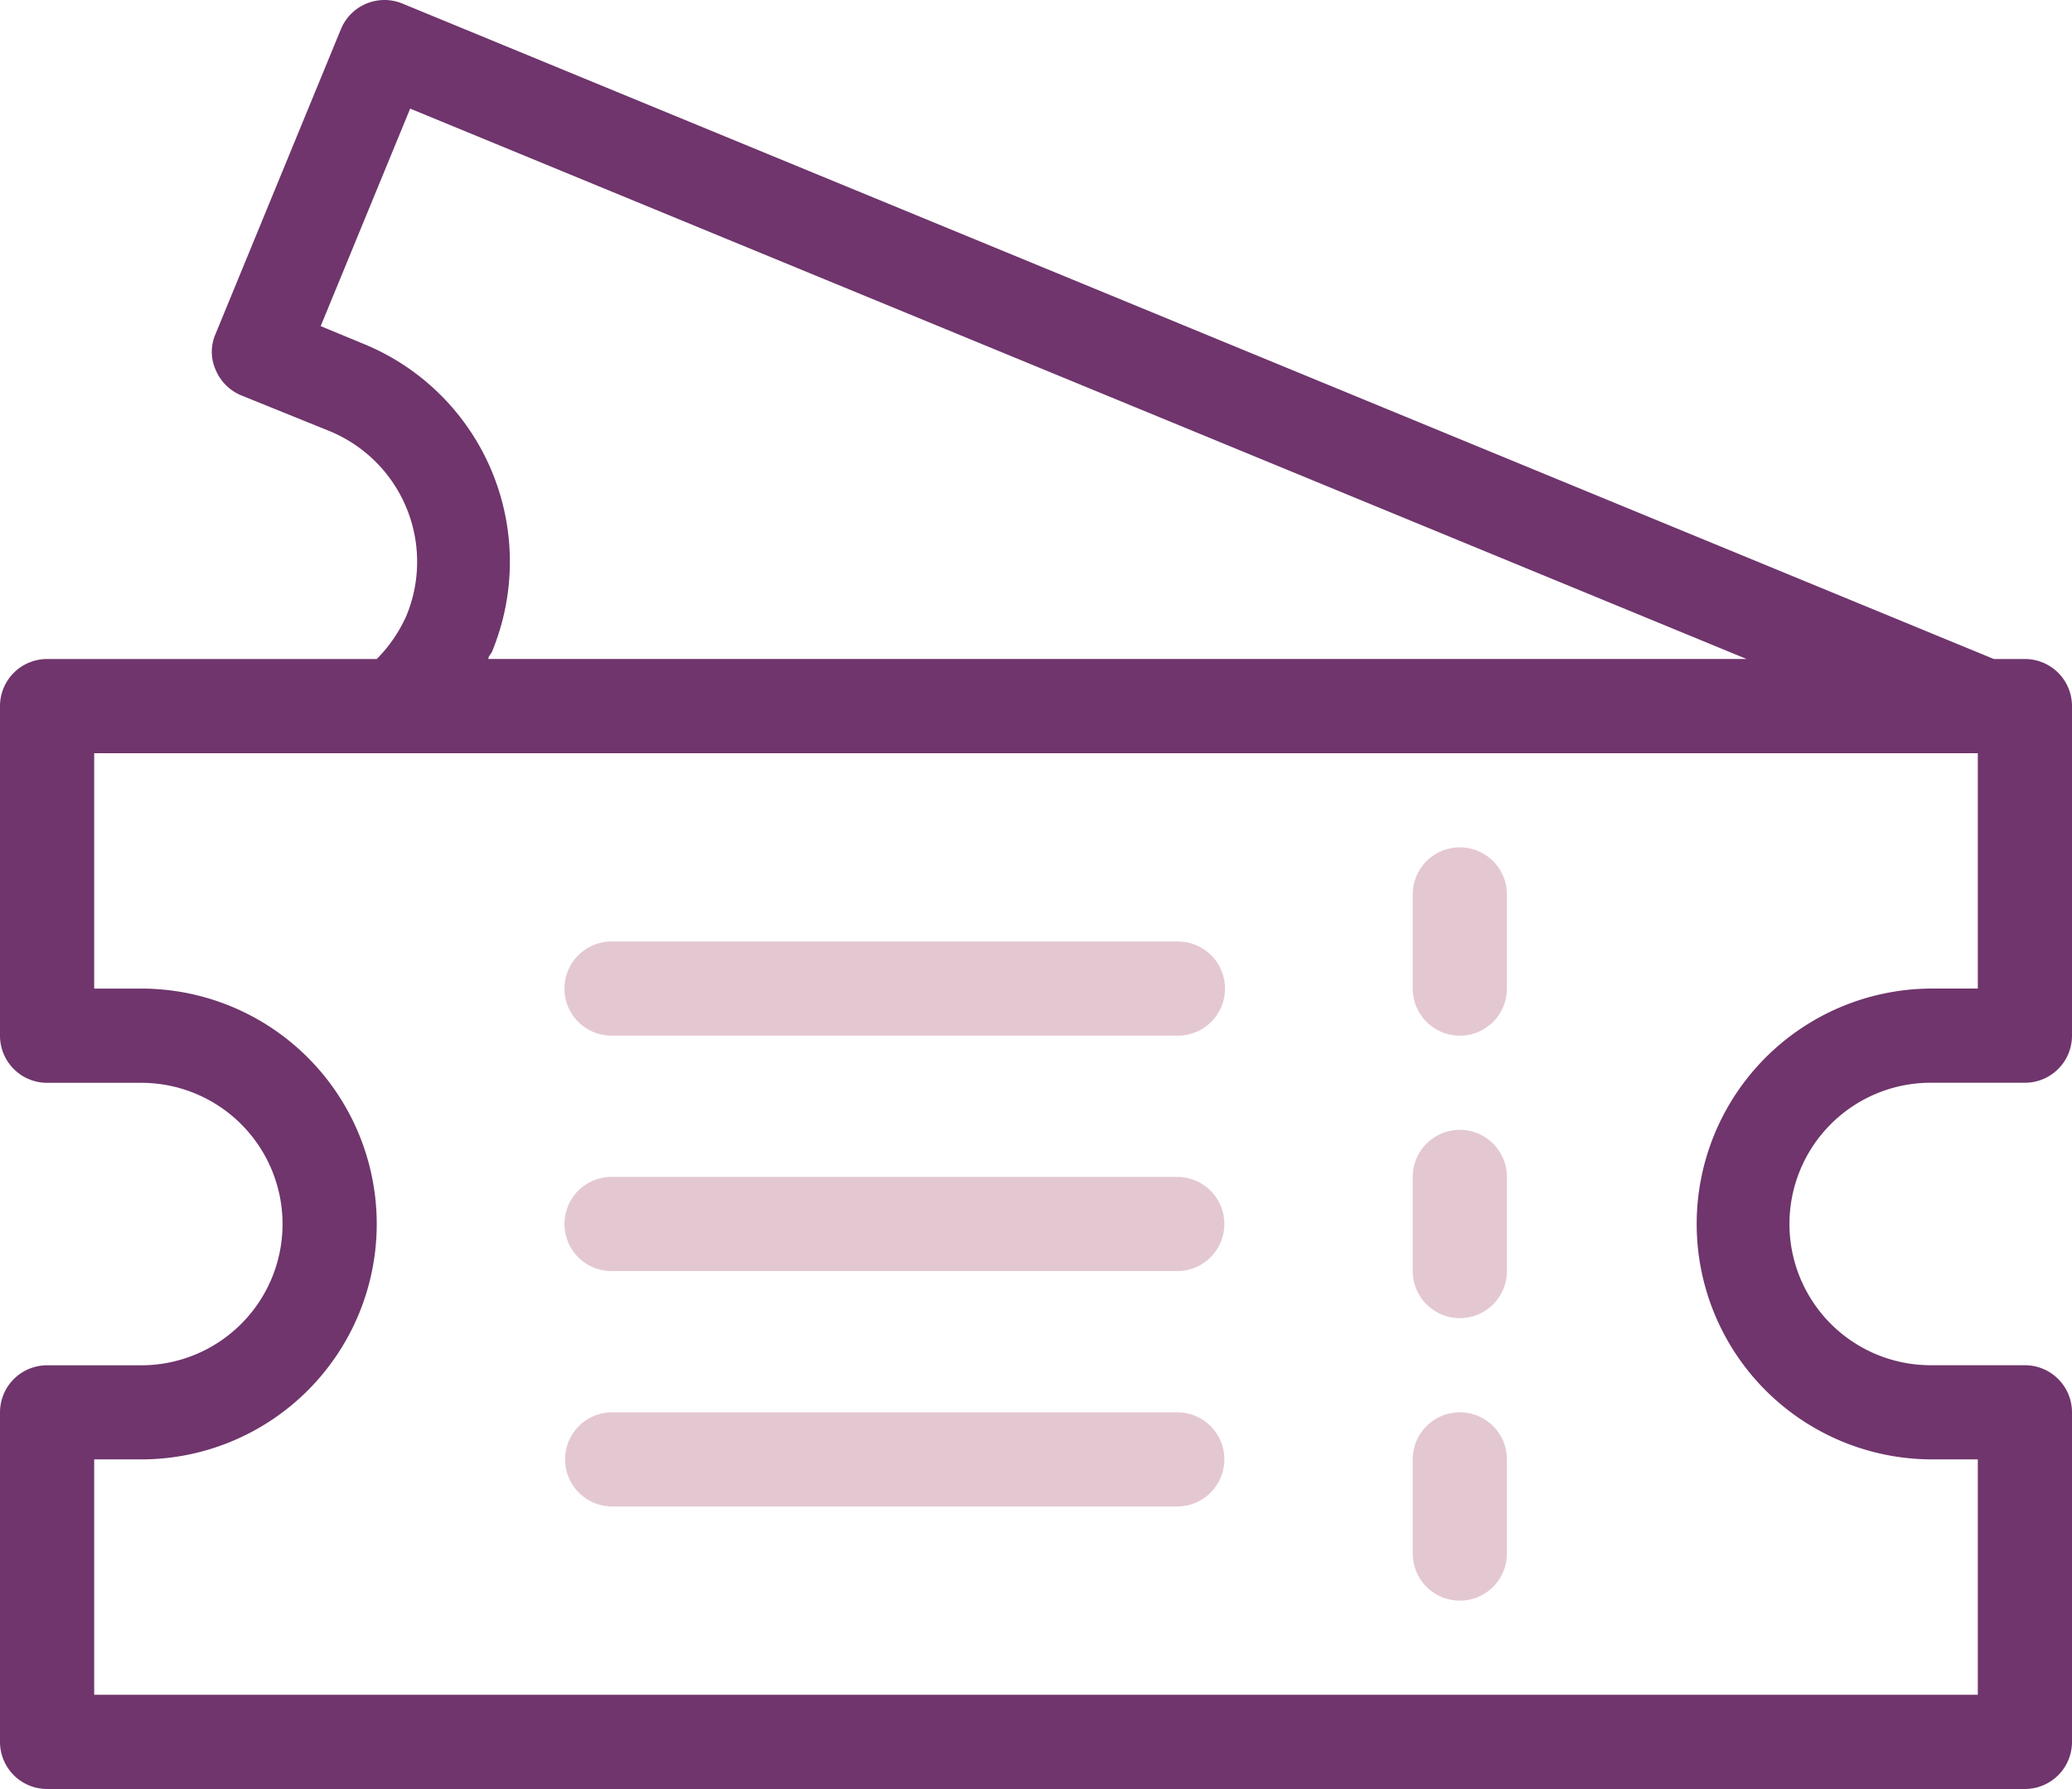
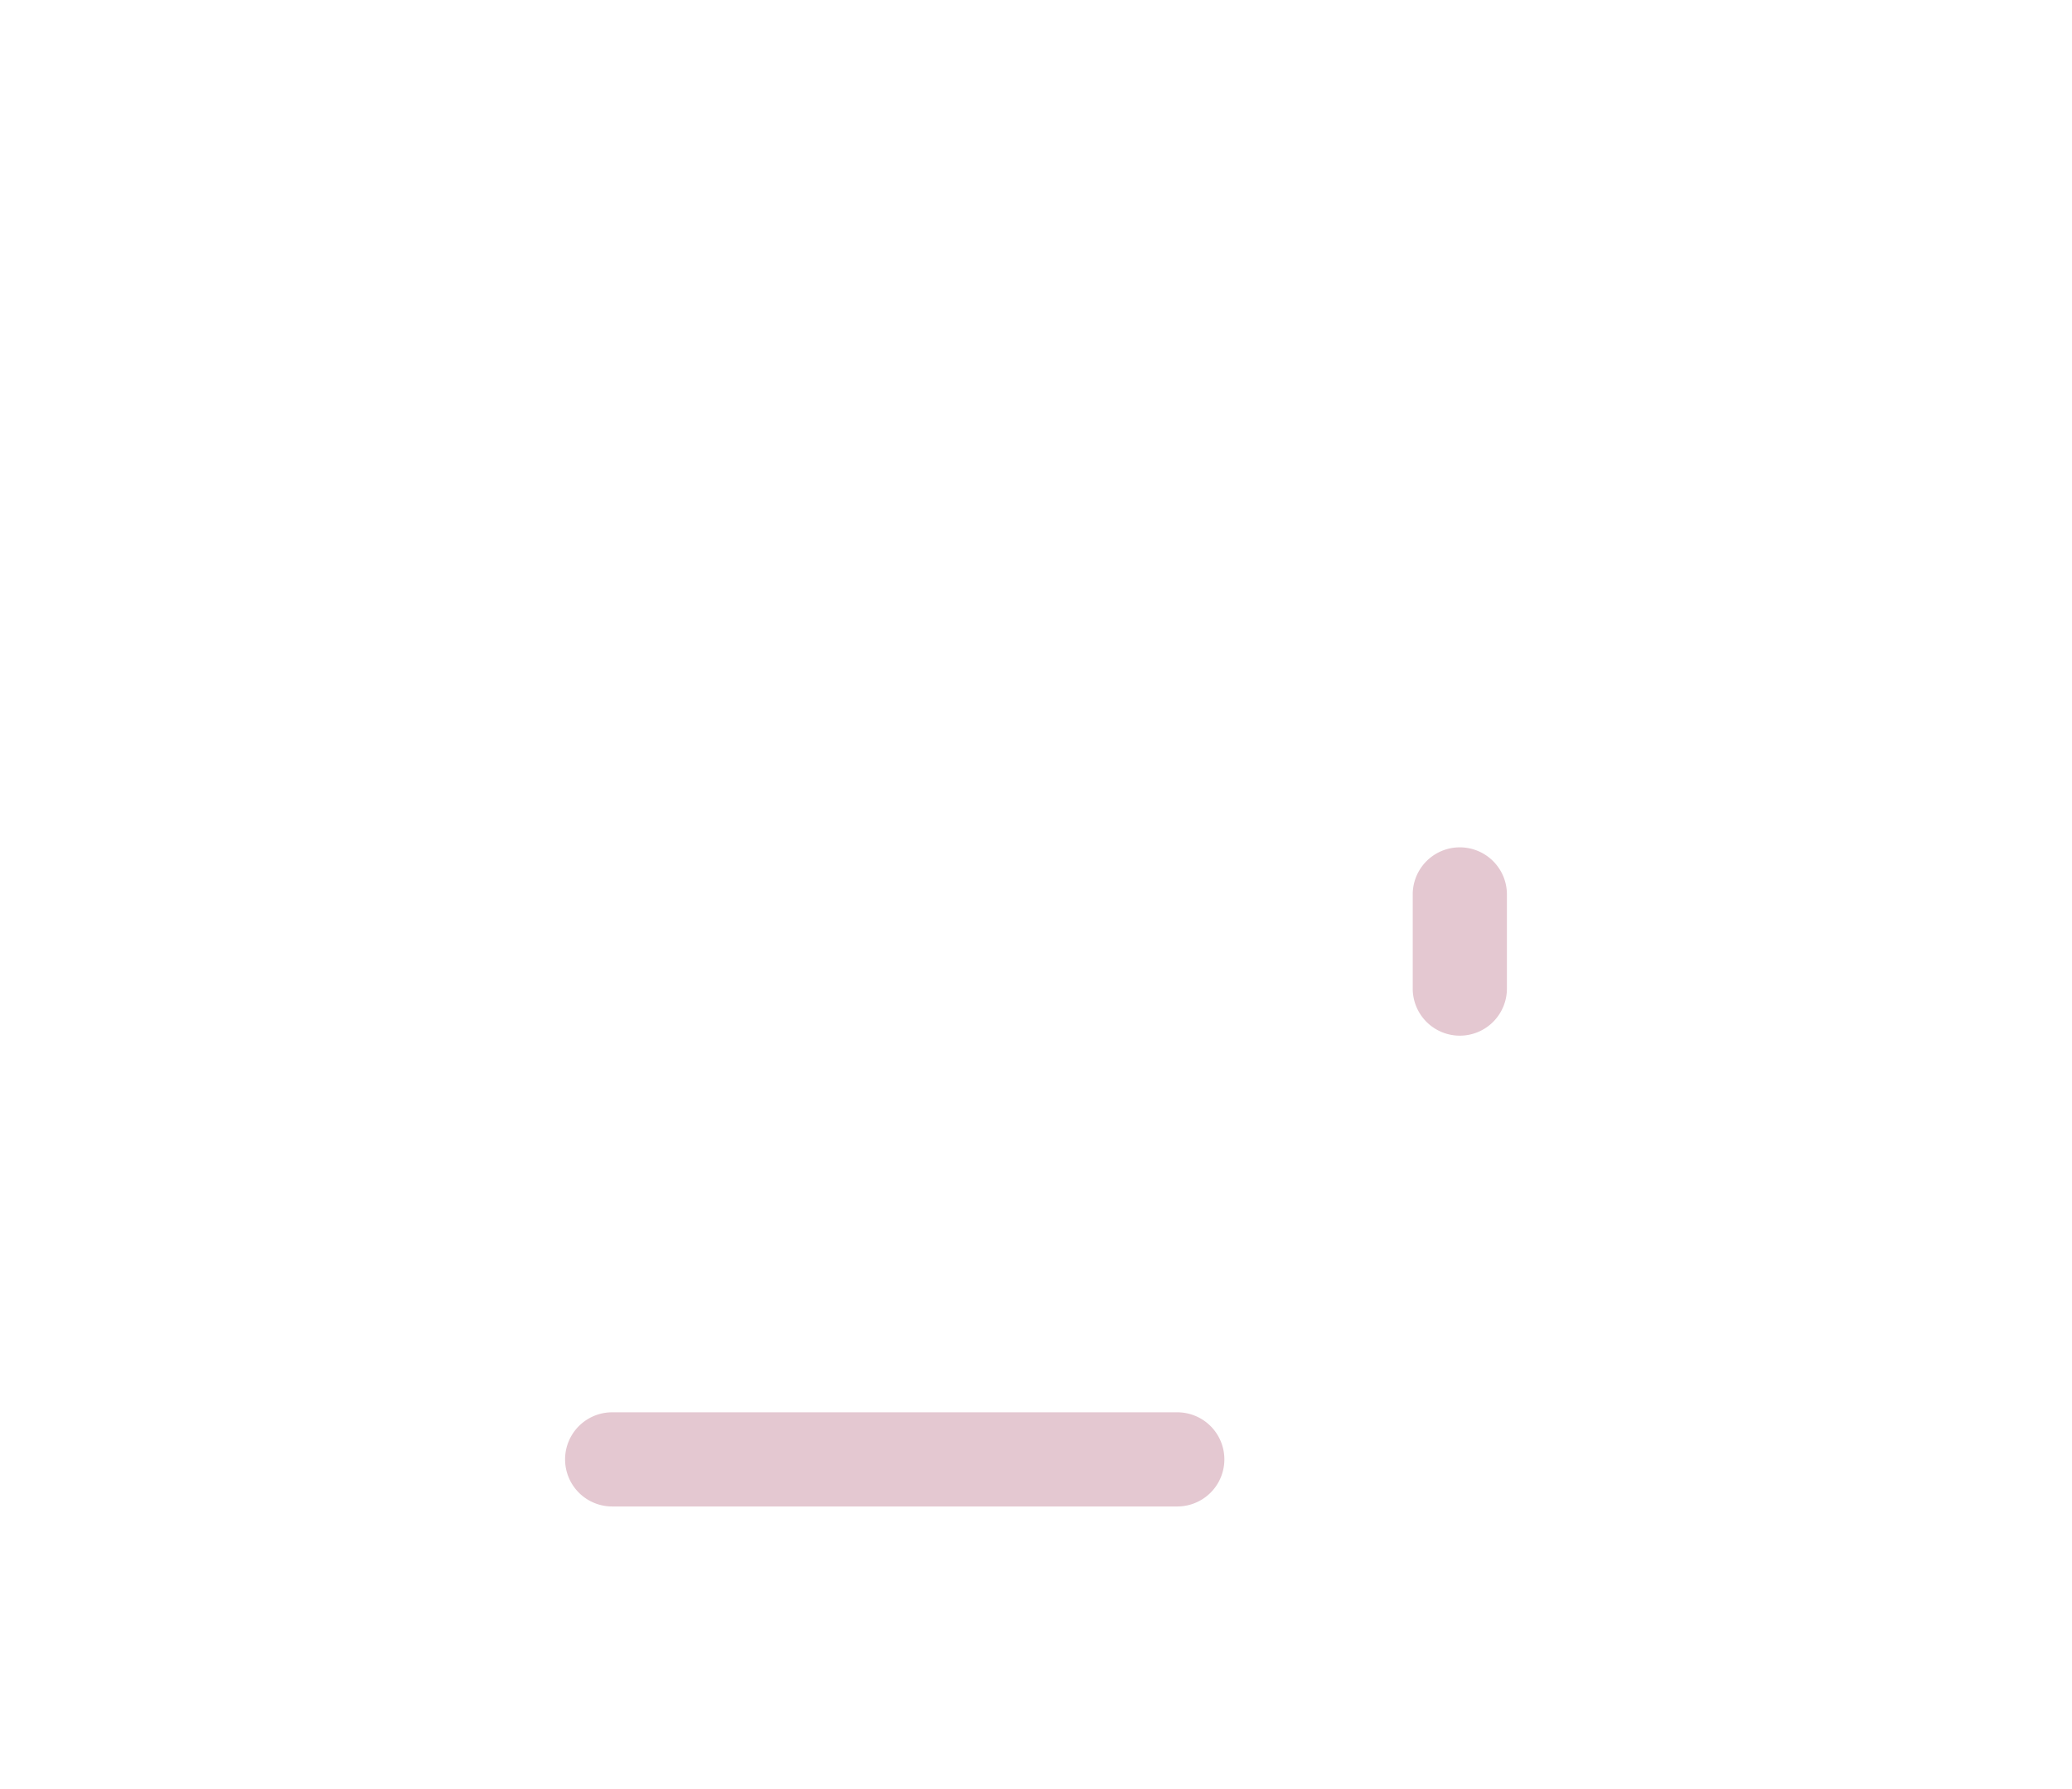
<svg xmlns="http://www.w3.org/2000/svg" width="240.094" height="207.344" viewBox="0 0 240.094 207.344">
  <g id="Line" transform="translate(-2 -5.002)">
    <path id="Pfad_458" data-name="Pfad 458" d="M37.457,44.827a5.457,5.457,0,0,0,5.457-5.457V28.457a5.457,5.457,0,1,0-10.914,0V39.37a5.457,5.457,0,0,0,5.456,5.457Z" transform="translate(133.7 80.209)" fill="#e4c8d1" />
-     <path id="Pfad_459" data-name="Pfad 459" d="M37.457,50.827a5.457,5.457,0,0,0,5.457-5.457V34.457a5.457,5.457,0,1,0-10.914,0V45.37a5.457,5.457,0,0,0,5.456,5.457Z" transform="translate(133.7 106.949)" fill="#e4c8d1" />
-     <path id="Pfad_460" data-name="Pfad 460" d="M37.457,56.827a5.457,5.457,0,0,0,5.457-5.457V40.457a5.457,5.457,0,1,0-10.914,0V51.37A5.457,5.457,0,0,0,37.457,56.827Z" transform="translate(133.7 133.689)" fill="#e4c8d1" />
-     <path id="Pfad_461" data-name="Pfad 461" d="M236.637,81.382h-3.6L48.655,5.425a5.457,5.457,0,0,0-7.148,2.947l-14.515,35.3a5.129,5.129,0,0,0,0,4.2,5.457,5.457,0,0,0,2.947,2.947L40.2,54.972a16.37,16.37,0,0,1,8.894,21.39,16.752,16.752,0,0,1-3.438,5.02H7.457A5.457,5.457,0,0,0,2,86.839v38.2A5.457,5.457,0,0,0,7.457,130.5H18.37a16.37,16.37,0,1,1,0,32.74H7.457A5.457,5.457,0,0,0,2,168.689v38.2a5.457,5.457,0,0,0,5.457,5.457h229.18a5.457,5.457,0,0,0,5.457-5.457v-38.2a5.457,5.457,0,0,0-5.457-5.457H225.724a16.37,16.37,0,0,1,0-32.74h10.913a5.457,5.457,0,0,0,5.457-5.457v-38.2A5.457,5.457,0,0,0,236.637,81.382ZM44.18,44.877,39.16,42.8,49.528,17.59l154.86,63.789H58.586c0-.327.327-.6.437-.873A27.283,27.283,0,0,0,44.18,44.877Zm187,74.7h-5.457a27.284,27.284,0,0,0,0,54.567h5.457v27.283H12.913V174.146H18.37a27.283,27.283,0,1,0,0-54.567H12.913V92.3H231.18Z" fill="#6f356c" />
-     <path id="Pfad_462" data-name="Pfad 462" d="M19.457,35.913h65.48a5.457,5.457,0,1,0,0-10.913H19.457a5.457,5.457,0,1,0,0,10.913Z" transform="translate(53.48 89.122)" fill="#e4c8d1" />
    <path id="Pfad_463" data-name="Pfad 463" d="M19.457,45.913h65.48a5.457,5.457,0,1,0,0-10.914H19.457a5.457,5.457,0,1,0,0,10.914Z" transform="translate(53.48 133.689)" fill="#e4c8d1" />
-     <path id="Pfad_464" data-name="Pfad 464" d="M19.457,40.913h65.48a5.457,5.457,0,1,0,0-10.914H19.457a5.457,5.457,0,1,0,0,10.913Z" transform="translate(53.48 111.406)" fill="#e4c8d1" />
  </g>
</svg>